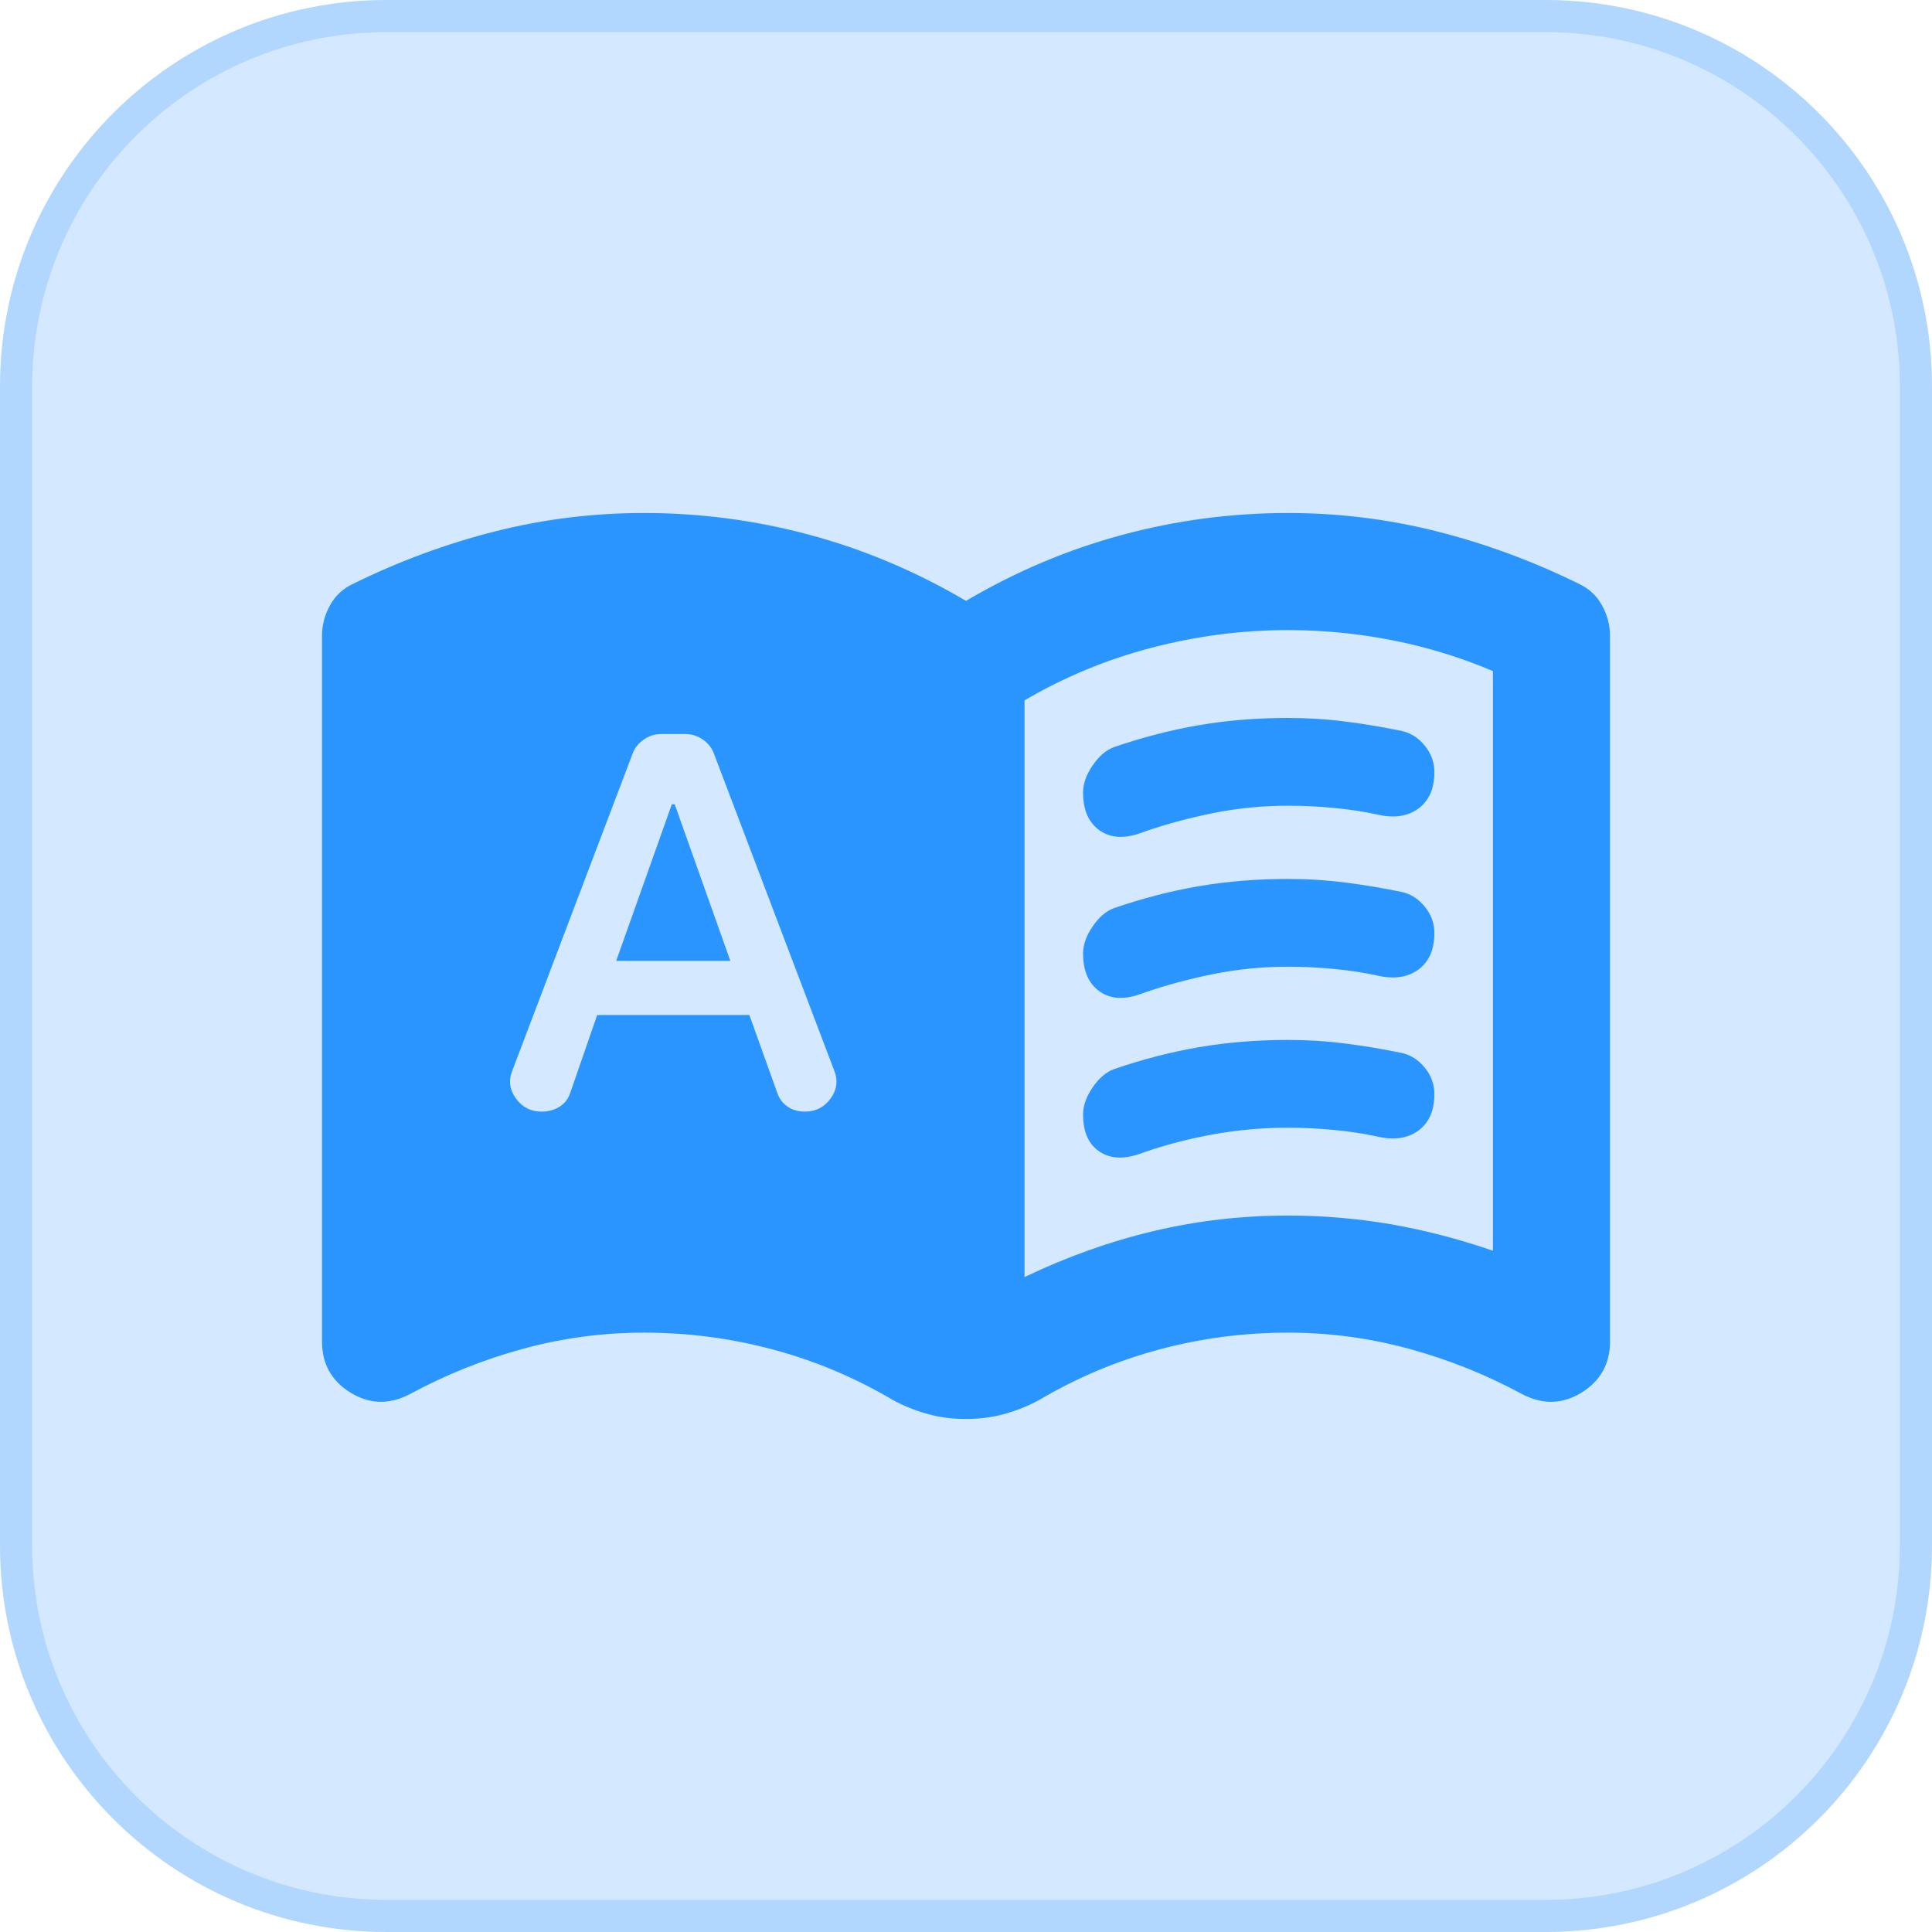
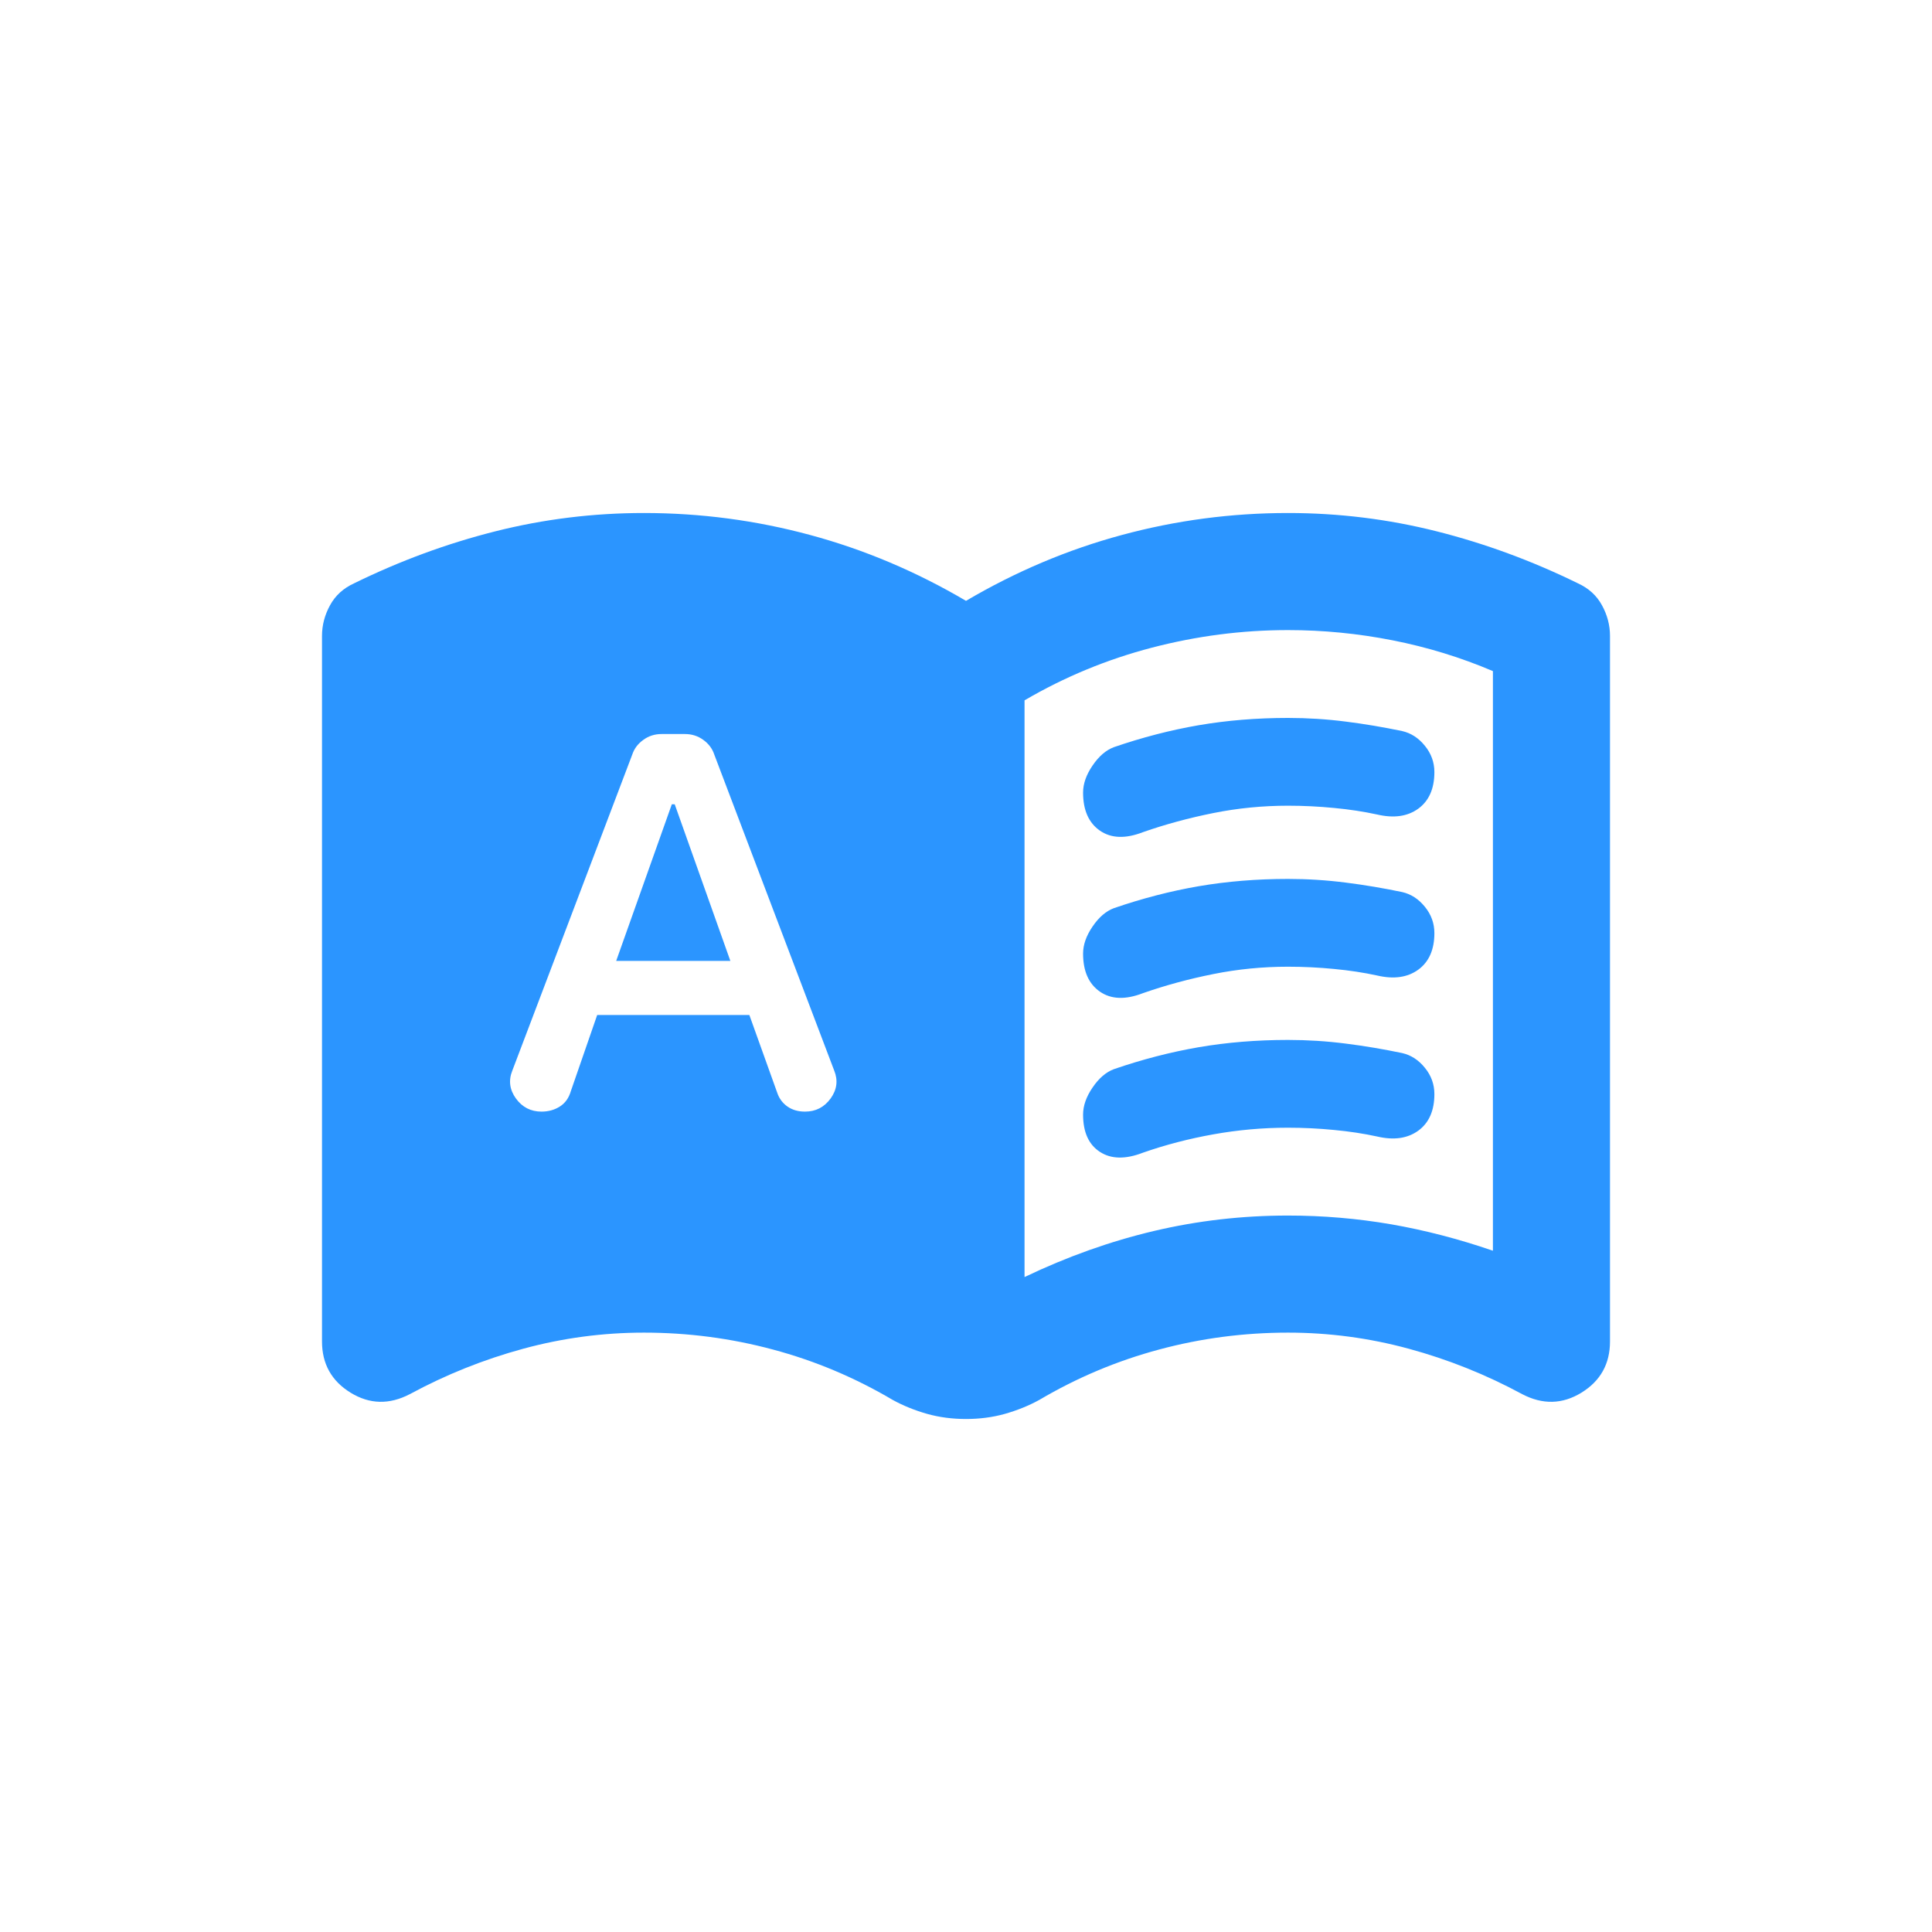
<svg xmlns="http://www.w3.org/2000/svg" width="30" height="30" viewBox="0 0 30 30" fill="none">
-   <path d="M0 6C0 2.686 2.686 0 6 0H24C27.314 0 30 2.686 30 6V24C30 27.314 27.314 30 24 30H6C2.686 30 0 27.314 0 24V6Z" fill="#2B95FF" fill-opacity="0.2" />
-   <path d="M6 0.25H24C27.176 0.25 29.75 2.824 29.75 6V24C29.75 27.176 27.176 29.75 24 29.75H6C2.824 29.75 0.25 27.176 0.25 24V6C0.25 2.824 2.824 0.25 6 0.25Z" stroke="#2B95FF" stroke-opacity="0.2" stroke-width="0.5" />
  <path d="M9.568 14.921L10.432 12.489H10.477L11.341 14.921H9.568ZM15.909 19.83C16.576 19.511 17.246 19.273 17.921 19.114C18.595 18.955 19.288 18.875 20 18.875C20.546 18.875 21.079 18.921 21.602 19.011C22.125 19.102 22.651 19.239 23.182 19.421V10.421C22.682 10.208 22.163 10.049 21.625 9.943C21.087 9.837 20.546 9.784 20 9.784C19.288 9.784 18.583 9.875 17.886 10.057C17.189 10.239 16.53 10.511 15.909 10.875V19.83ZM9.273 15.761H11.636L12.068 16.966C12.098 17.057 12.152 17.129 12.227 17.182C12.303 17.235 12.394 17.261 12.5 17.261C12.667 17.261 12.799 17.193 12.898 17.057C12.996 16.921 13.015 16.776 12.954 16.625L11.091 11.716C11.061 11.625 11.004 11.549 10.921 11.489C10.837 11.428 10.742 11.398 10.636 11.398H10.273C10.167 11.398 10.072 11.428 9.989 11.489C9.905 11.549 9.848 11.625 9.818 11.716L7.955 16.625C7.894 16.776 7.913 16.921 8.011 17.057C8.11 17.193 8.242 17.261 8.409 17.261C8.515 17.261 8.61 17.235 8.693 17.182C8.777 17.129 8.833 17.049 8.864 16.943L9.273 15.761ZM15 22.034C14.788 22.034 14.587 22.008 14.398 21.955C14.208 21.901 14.03 21.83 13.864 21.739C13.273 21.39 12.652 21.129 12 20.955C11.348 20.78 10.682 20.693 10 20.693C9.364 20.693 8.739 20.776 8.125 20.943C7.511 21.11 6.924 21.345 6.364 21.648C6.045 21.814 5.739 21.807 5.443 21.625C5.148 21.443 5 21.178 5 20.83V9.875C5 9.708 5.042 9.549 5.125 9.398C5.208 9.246 5.333 9.133 5.5 9.057C6.212 8.708 6.943 8.439 7.693 8.25C8.443 8.061 9.212 7.966 10 7.966C10.879 7.966 11.739 8.08 12.579 8.307C13.421 8.534 14.227 8.875 15 9.33C15.773 8.875 16.579 8.534 17.421 8.307C18.261 8.08 19.121 7.966 20 7.966C20.788 7.966 21.557 8.061 22.307 8.25C23.057 8.439 23.788 8.708 24.5 9.057C24.667 9.133 24.792 9.246 24.875 9.398C24.958 9.549 25 9.708 25 9.875V20.83C25 21.178 24.852 21.443 24.557 21.625C24.261 21.807 23.954 21.814 23.636 21.648C23.076 21.345 22.489 21.11 21.875 20.943C21.261 20.776 20.636 20.693 20 20.693C19.318 20.693 18.651 20.78 18 20.955C17.349 21.129 16.727 21.39 16.136 21.739C15.97 21.83 15.792 21.901 15.602 21.955C15.413 22.008 15.212 22.034 15 22.034ZM16.818 12.307C16.818 12.171 16.867 12.03 16.966 11.886C17.064 11.742 17.174 11.648 17.296 11.602C17.735 11.451 18.174 11.337 18.614 11.261C19.053 11.186 19.515 11.148 20 11.148C20.303 11.148 20.602 11.167 20.898 11.205C21.193 11.242 21.485 11.292 21.773 11.352C21.909 11.383 22.026 11.458 22.125 11.58C22.224 11.701 22.273 11.837 22.273 11.989C22.273 12.246 22.189 12.436 22.023 12.557C21.856 12.678 21.644 12.708 21.386 12.648C21.174 12.602 20.951 12.568 20.716 12.546C20.481 12.523 20.242 12.511 20 12.511C19.606 12.511 19.22 12.549 18.841 12.625C18.462 12.701 18.099 12.799 17.75 12.921C17.477 13.027 17.254 13.019 17.079 12.898C16.905 12.777 16.818 12.58 16.818 12.307ZM16.818 17.307C16.818 17.171 16.867 17.03 16.966 16.886C17.064 16.742 17.174 16.648 17.296 16.602C17.735 16.451 18.174 16.337 18.614 16.261C19.053 16.186 19.515 16.148 20 16.148C20.303 16.148 20.602 16.167 20.898 16.205C21.193 16.242 21.485 16.292 21.773 16.352C21.909 16.383 22.026 16.458 22.125 16.58C22.224 16.701 22.273 16.837 22.273 16.989C22.273 17.246 22.189 17.436 22.023 17.557C21.856 17.678 21.644 17.708 21.386 17.648C21.174 17.602 20.951 17.568 20.716 17.546C20.481 17.523 20.242 17.511 20 17.511C19.606 17.511 19.22 17.546 18.841 17.614C18.462 17.682 18.099 17.776 17.75 17.898C17.477 18.004 17.254 18 17.079 17.886C16.905 17.773 16.818 17.58 16.818 17.307ZM16.818 14.807C16.818 14.671 16.867 14.53 16.966 14.386C17.064 14.242 17.174 14.148 17.296 14.102C17.735 13.951 18.174 13.837 18.614 13.761C19.053 13.686 19.515 13.648 20 13.648C20.303 13.648 20.602 13.667 20.898 13.705C21.193 13.742 21.485 13.792 21.773 13.852C21.909 13.883 22.026 13.958 22.125 14.08C22.224 14.201 22.273 14.337 22.273 14.489C22.273 14.746 22.189 14.936 22.023 15.057C21.856 15.178 21.644 15.208 21.386 15.148C21.174 15.102 20.951 15.068 20.716 15.046C20.481 15.023 20.242 15.011 20 15.011C19.606 15.011 19.22 15.049 18.841 15.125C18.462 15.201 18.099 15.299 17.75 15.421C17.477 15.527 17.254 15.519 17.079 15.398C16.905 15.277 16.818 15.08 16.818 14.807Z" fill="#2B95FF" />
</svg>